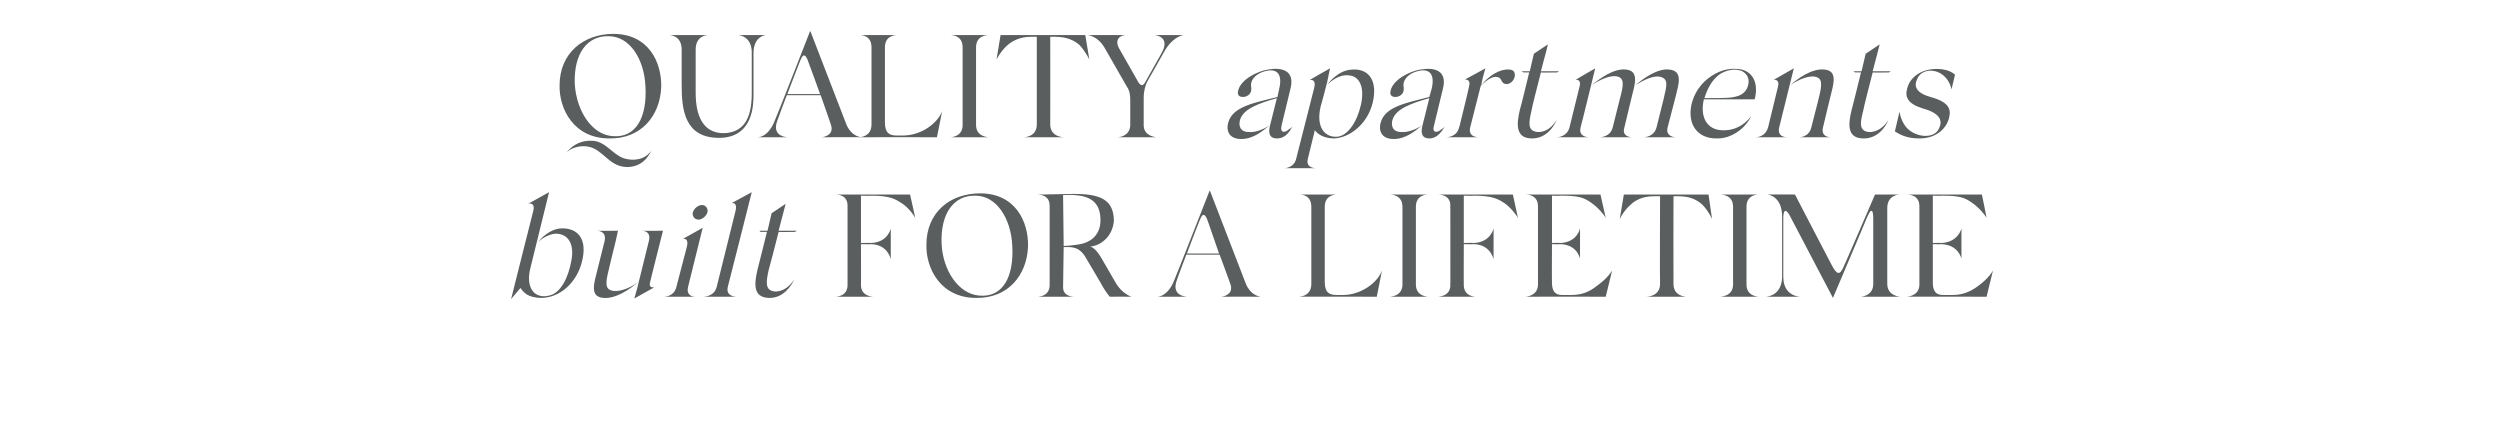
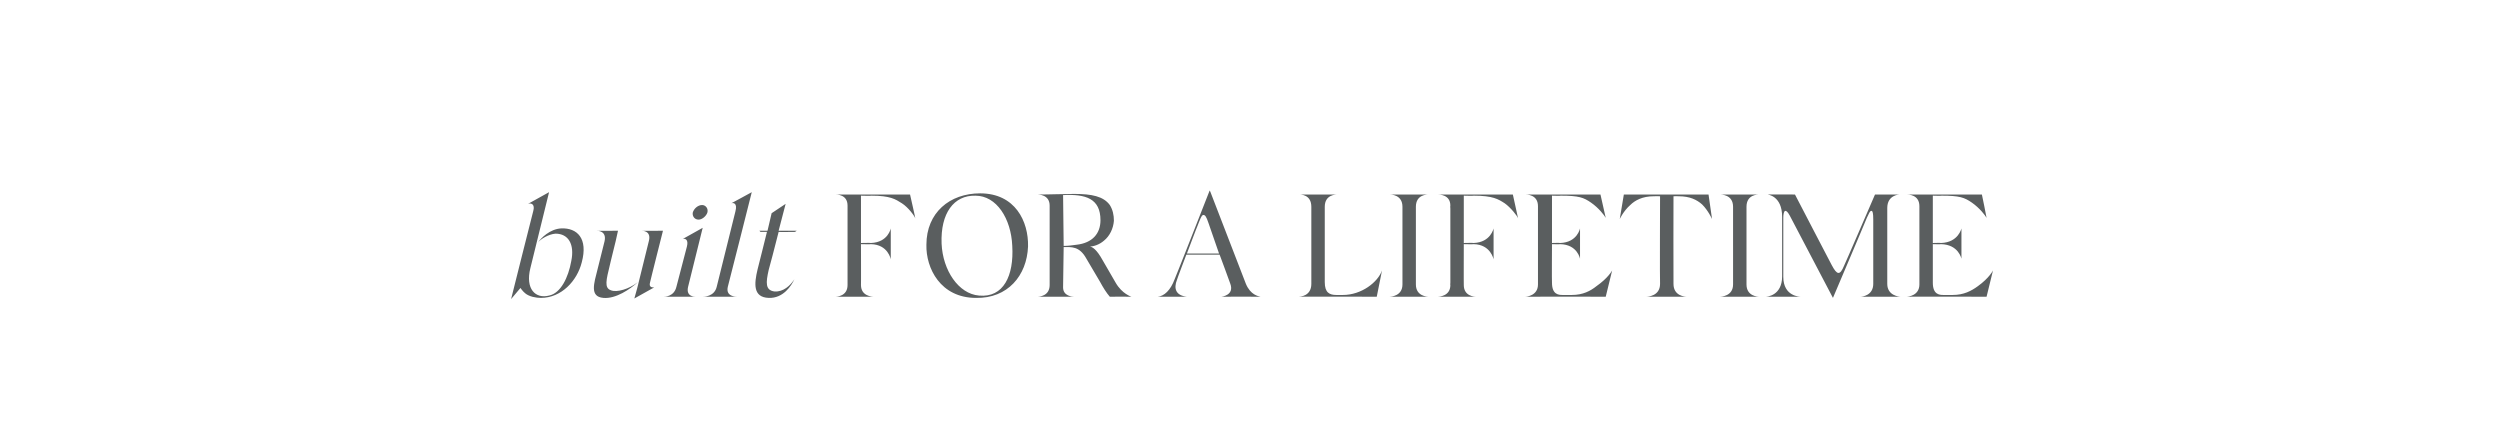
<svg xmlns="http://www.w3.org/2000/svg" version="1.1" width="428px" height="72.4px" viewBox="0 -6 428 72.4" style="top:-6px">
  <desc>QUALITY apartments built FOR A LIFETIME</desc>
  <defs />
  <g id="Polygon7013">
    <path d="m94 44.6c2-.4 3.3-3.1 3.8-5.9c.6-2.9-.5-4.7-2.7-4.7c-1.2.1-2.5.9-3 1.5c.5-.7 2-2.3 4-2.4c2.7-.1 4.6 1.7 3.5 5.8c-.8 3.2-3.5 6.1-7 6.1c-.8 0-2-.2-2.7-.8c-.43-.35-.8-.9-.8-.9l-1.6 1.9s3.78-15.1 3.8-15.1c.3-1.1-.3-1.4-.9-1.2l3.6-2l-3.2 13c-.9 3.6.9 5.3 3.2 4.7zm15.2-2.3c-1.3 1.2-3.8 2.9-5.9 2.7c-2.4-.2-1.6-2.5-1-4.9l1.2-4.8c.4-1.8-1.2-1.8-1.4-1.8c.03.04 3.7 0 3.7 0l-.4 1.8s-1.02 4.13-1 4.1c-.6 2.5-1 3.9.2 4.3c1 .4 3.1-.2 4.6-1.4zm.6-8.8c-.01.04 3.7 0 3.7 0c0 0-2.23 8.83-2.2 8.8c-.3 1 .5.9.7.9c-.01.02-3.4 1.9-3.4 1.9l.5-1.8l2-8.1c.4-1.7-1.1-1.7-1.3-1.7zm8.8-3.1c.2-.7.9-1.3 1.6-1.3c.6 0 1.1.6.9 1.3c-.2.6-.9 1.2-1.5 1.2c-.7 0-1.1-.6-1-1.2zm.5 14.4h-5.5c.2 0 1.8 0 2.2-1.7l1.8-6.9c.3-1.2-.3-1.4-.7-1.3c-.05.04 3.4-1.9 3.4-1.9c0 0-2.51 10.07-2.5 10.1c-.4 1.7 1.1 1.7 1.3 1.7zm7.1 0h-5.9c.2 0 2 0 2.4-1.7l3.2-12.9c.4-1.5-.4-1.5-.7-1.4c-.01.02 3.5-1.9 3.5-1.9c0 0-4.07 16.17-4.1 16.2c-.4 1.7 1.4 1.7 1.6 1.7zm9.8-3c-.5 1.1-1.9 3.3-4.4 3.2c-2.7-.1-2.5-2.4-1.9-4.9c.01.03 1.6-6.4 1.6-6.4h-1.1l-.2-.2h1.4l.7-3l2.4-1.6l-1.2 4.6h3.1l-.3.2s-2.85.04-2.8 0c-.7 2.8-1.5 5.8-1.7 6.5c-.5 2.2-.6 3.5 1 3.7c1.5.1 2.7-1 3.4-2.1zm20.7-10.4c-.1-.4-1.2-1.9-2.3-2.6c-1.1-.7-2-1.3-5.2-1.3c-.03.05-1.8 0-1.8 0v8.1s1.74-.04 1.7 0c2.96-.11 3.4-2.5 3.4-2.5v5.3s-.44-2.54-3.4-2.6c.04.04-1.7 0-1.7 0c0 0 .02 7.03 0 7c0 1.9 1.9 2 2.2 2H143c.3 0 2.1-.1 2.1-2V29.2c0-1.9-1.8-1.9-2.1-1.9h12.8s.93 4.07.9 4.1zm19.3 4.8c-.2 5-3.5 8.9-8.9 8.8c-6.1 0-8.6-5.1-8.5-9.1c0-5.5 4-8.8 9.2-8.8c6 0 8.3 4.8 8.2 9.1zm-9-8.7c-3.7-.1-6 3-5.8 8.2c.2 4.6 2.9 8.6 6.4 8.9c4.2.4 6-3.4 5.7-8.5c-.2-4.7-2.7-8.6-6.3-8.6zm26.7 17.3s-3.7-.03-3.7 0c-.6-.7-1.1-1.5-1.7-2.6l-2.3-3.9c-1.2-2.2-2.6-2-3.9-2l-.1 6.9c0 1.5 1.6 1.6 1.9 1.6h-6.3c.3 0 2.1-.1 2.1-2V29.2c0-1.9-1.9-1.9-2.1-1.9c2.2 0 4.4-.1 6.3-.1c3 0 5 .4 6.1 1.9c.5.8.7 1.7.7 2.7c-.1 1.3-.7 2.6-1.7 3.4c-.8.7-1.8 1-2.4 1c.4.1 1.1.4 2.2 2.4l2.2 3.8c1.1 1.92 2.7 2.4 2.7 2.4zm-5.3-13.1c0-3.7-2.5-4.5-6.4-4.3l.1 8.7c.7 0 1.5-.1 2.2-.2c2.7-.3 4.1-1.9 4.1-4.2zm27.4 13.1c.01-.03-6.7 0-6.7 0c0 0 2.32-.23 1.5-2.3c.02 0-1.8-4.9-1.8-4.9h-5.7s-1.64 4.3-1.6 4.3c-.6 1.5-.2 2.7 1.7 2.9h-5c1.1-.1 2.2-1.1 2.9-3c.03.03 6-15.2 6-15.2c0 0 0 .05.1.2l6.1 15.8c.8 1.9 2.1 2.1 2.5 2.2zM205 32.7c-.02-.03-1.8 4.7-1.8 4.7h5.5l-1.8-5.2c-.4-1.2-.6-1.4-.9-1.4c-.3 0-.6.9-1 1.9zm10.8 12.1h.1h-.1zm20.8-4.5l-.9 4.5s-13.42-.03-13.4 0c.3 0 2.2-.1 2.2-2.2V29.4c0-2.1-1.8-2.1-2.1-2.1h6.6c-.3 0-2.2 0-2.2 2.1v12.9c0 1.8.8 2.2 2 2.2h1.1c3.2 0 6-2.2 6.7-4.2zm8 4.5h-6.7c.2 0 2.2-.1 2.2-2.1V29.4c0-2.1-2-2.1-2.2-2.1h6.7c-.3 0-2.2 0-2.2 2.1v13.3c0 2 1.9 2.1 2.2 2.1zm15.3-13.4c-.1-.4-1.3-1.9-2.3-2.6c-1.1-.7-2-1.3-5.3-1.3c.03.05-1.7 0-1.7 0v8.1s1.7-.04 1.7 0c2.92-.11 3.4-2.5 3.4-2.5v5.3s-.48-2.54-3.4-2.6c0 .04-1.7 0-1.7 0c0 0-.02 7.03 0 7c0 1.9 1.8 2 2.1 2h-6.6c.3 0 2.2-.1 2.2-2c-.04.03 0-.4 0-.4V29.7s-.04-.45 0-.5c0-1.9-1.9-1.9-2.2-1.9H259l.9 4.1zm16.1 8.9l-1.1 4.5s-13.79-.03-13.8 0c.3 0 2.2-.2 2.2-2.1V29.3c0-2-1.9-2-2.2-2H274l.9 4c-.2-.4-1.2-1.7-2.5-2.6c-1.3-.9-2.1-1.2-5.2-1.2c0 .05-1.5 0-1.5 0v8.1s1.35-.04 1.4 0c2.95-.09 3.4-2.5 3.4-2.5v5.2s-.43-2.44-3.4-2.5c-.05.04-1.4 0-1.4 0c0 0-.04 6.6 0 6.6c0 2 1.1 2.1 1.8 2.1h1.6c1.9 0 3.2-.7 4.2-1.5c2.04-1.42 2.7-2.7 2.7-2.7zm17.1-8.8s-.64-1.45-1.7-2.5c-.9-.8-2.1-1.4-4-1.4c-.03-.03-.9 0-.9 0c0 0-.03 14.95 0 15c0 2.1 2 2.2 2.3 2.2h-7c.3 0 2.4-.1 2.4-2.2c-.05-.05 0-15 0-15c0 0-1.1-.03-1.1 0c-1.9 0-3.2.7-4 1.5c-1.16 1.02-1.8 2.4-1.8 2.4l.7-4.2h14.5l.6 4.2zm8.1 13.3h-6.8c.3 0 2.3-.1 2.3-2.1V29.4c0-2.1-2-2.1-2.3-2.1h6.8c-.3 0-2.2 0-2.2 2.1v13.3c0 2 1.9 2.1 2.2 2.1zm24.2 0h-6.9c.3 0 2.2-.2 2.2-2.2v-11c0-1.1-.1-1.5-.3-1.5c-.3 0-.4.4-.8 1.2c.04-.03-5.8 13.7-5.8 13.7c0 0-7.39-14.11-7.4-14.1c-.7-1.3-1.1-.9-1.1.4v10.1c0 3.4 2.9 3.4 3 3.4h-6c.1 0 2.8-.1 2.8-3.5V31.1c0-3.6-2.5-3.8-2.5-3.8c-.03-.03 4.7 0 4.7 0c0 0 6.3 12.13 6.3 12.1c.9 1.7 1.4 1.8 2.1.1c.02.03 5.3-12.2 5.3-12.2h4.2c-.1 0-2.1.1-2.1 2.3v13c0 2 2 2.2 2.3 2.2zm15.8-4.5l-1.1 4.5s-13.74-.03-13.7 0c.3 0 2.2-.2 2.2-2.1V29.3c0-2-1.9-2-2.2-2h12.9s.83 3.99.8 4c-.2-.4-1.2-1.7-2.5-2.6c-1.3-.9-2.1-1.2-5.2-1.2c.05.05-1.5 0-1.5 0v8.1s1.4-.04 1.4 0c2.99-.09 3.5-2.5 3.5-2.5v5.2s-.48-2.44-3.5-2.5c0 .04-1.4 0-1.4 0v6.6c0 2 1.1 2.1 1.8 2.1h1.6c1.9 0 3.2-.7 4.3-1.5c1.98-1.42 2.6-2.7 2.6-2.7z" stroke="none" fill="#5a5e5f" />
  </g>
  <g id="Polygon7012">
-     <path d="m113.2 8.9c-.2 5-3.5 8.9-8.9 8.8c-6.1 0-8.6-5.1-8.5-9.1c0-5.5 4.1-8.8 9.2-8.8c6 0 8.3 4.8 8.2 9.1zm-9-8.7c-3.7-.1-6 3-5.8 8.2c.3 4.6 2.9 8.6 6.4 8.9c4.2.4 6-3.4 5.7-8.5c-.2-4.7-2.7-8.6-6.3-8.6zm2.6 20.9c1.6.5 3.6.3 4.7-1.3c-.6 1.3-1.8 2.8-4.2 2.8c-3.1-.1-4-3-6.6-3.5c-1.7-.3-3.2.4-3.8 1.1c1.2-1.5 2.7-2.2 4.5-2.1c2.3.1 3.4 2.3 5.4 3zM126.3 0h4.9c-.3 0-2.2.3-2.2 3.1v7.1c0 1.6 0 7.4-5.9 7.4c-5.9 0-6.4-4.8-6.4-9.1v-6c0-2.4-1.9-2.5-2.2-2.5h6.8c-.3 0-2.2.1-2.2 2.5v7.4c0 4 1.3 6.9 4.8 6.9c3.2-.1 4.8-2.2 4.8-6.8v-7c0-2.7-2-3-2.4-3zm21.1 17.5c.02-.03-6.7 0-6.7 0c0 0 2.33-.23 1.5-2.3c.03 0-1.7-4.9-1.7-4.9h-5.8s-1.63 4.3-1.6 4.3c-.6 1.5-.2 2.7 1.7 2.9h-5c1.1-.1 2.2-1.1 2.9-3c.05.03 6-15.2 6-15.2c0 0 .01.05.1.2l6.1 15.8c.8 1.9 2.1 2.1 2.5 2.2zM136.6 5.4c-.01-.03-1.8 4.7-1.8 4.7h5.6s-1.89-5.23-1.9-5.2c-.4-1.2-.6-1.4-.9-1.4c-.3 0-.6.9-1 1.9zm10.8 12.1h.1h-.1zm13.9-4.5c.02-.02-.9 4.5-.9 4.5c0 0-13.4-.03-13.4 0c.3 0 2.2-.1 2.2-2.2V2.1c0-2.1-1.8-2.1-2.1-2.1h6.6c-.3 0-2.2 0-2.2 2.1V15c0 1.8.8 2.2 2 2.2h1.1c3.2 0 6-2.2 6.7-4.2zm8.1 4.5h-6.8c.3 0 2.2-.1 2.2-2.1V2.1c0-2.1-1.9-2.1-2.2-2.1h6.8c-.3 0-2.3 0-2.3 2.1v13.3c0 2 2 2.1 2.3 2.1zm17.1-13.3s-.69-1.45-1.7-2.5c-.9-.8-2.2-1.4-4.1-1.4c.02-.03-.9 0-.9 0c0 0 .02 14.95 0 15c0 2.1 2.1 2.2 2.4 2.2h-7c.3 0 2.3-.1 2.3-2.2v-15s-1.05-.03-1 0c-1.9 0-3.2.7-4.1 1.5c-1.12 1.02-1.8 2.4-1.8 2.4l.7-4.2h14.5l.7 4.2zM202.6 0c-1.4.3-2.5 1.5-3.2 2.7l-3 5.3c-.3.6-.6 1.5-.6 2.8v4.6c0 1.8 1.7 2 2.1 2.1h-6.6c.5 0 2.1-.3 2.2-2v-4.4c0-.8-.1-1.6-.6-2.3L189 2c-1-1.6-2.4-2-2.9-2h6.6c-1.3.1-1.8 1.1-1.1 2.3l3.3 5.8c.4.6.8.7 1.2-.1l2.7-4.8c1-1.7.7-2.9-1.1-3.2h4.9zm18.7 15.6c-.5.9-1.2 2.1-2.7 2.1c-1.2 0-1.5-.8-1.2-2.1l1.2-4.8c-3.1.9-5.7 1.8-6.3 3.7c-.3 1 0 2.1 1.5 2.1c1.1.1 2.4-.4 3.5-1.1c-1.1.9-2.7 2.3-4.8 2.3c-2.3 0-2.6-1.7-2.2-2.9c.8-2.7 4.5-3.3 8.4-4.3l.3-1.4c.6-2.5-.4-3.4-2-3.1c-1.2.2-2.5.9-2.8 2.1c-.1.5.1.8 0 1.3c-.1.7-.8 1.1-1.4 1.1c-.5 0-1.1-.2-.8-1.2c.5-1.8 3.2-3.2 5.1-3.5c2.3-.4 4.7.1 3.8 3.4l-1.5 6.2c-.3 1.3.6 1.3 1.3.6c.3-.1.5-.4.6-.5zm13.7-4c-.9 3.7-4 6-6.6 6.1c-1 0-2.5-.3-3.3-1.4l-1.2 4.9c-.4 1.6 1.3 1.6 1.5 1.6h-5.6c.1 0 1.7 0 2.1-1.6L225 9c.3-1.2-.3-1.4-.8-1.3c.02-.04 3.5-2 3.5-2l-.5 2.4s-1.07 4.13-1.1 4.1c-.9 3.8.9 5.4 2.9 5.2c1.7-.2 3.3-2.4 4-5.5c.7-3.2-.4-4.9-2.1-5c-1.8-.2-3.2 1.2-3.7 1.6c.3-.3 1.9-2.6 4.5-2.6c2.7-.1 4.2 2 3.3 5.7zm-7.8-3.1s.05.04 0 0c.02.04 0 0 0 0zm20.2 7.1c-.6.9-1.3 2.1-2.7 2.1c-1.2 0-1.5-.8-1.2-2.1l1.2-4.8c-3.1.9-5.7 1.8-6.3 3.7c-.3 1 0 2.1 1.5 2.1c1.1.1 2.4-.4 3.5-1.1c-1.1.9-2.7 2.3-4.8 2.3c-2.3 0-2.6-1.7-2.2-2.9c.8-2.7 4.5-3.3 8.3-4.3l.4-1.4c.6-2.5-.4-3.4-2-3.1c-1.2.2-2.5.9-2.8 2.1c-.1.5.1.8 0 1.3c-.1.7-.8 1.1-1.4 1.1c-.5 0-1.1-.2-.8-1.2c.5-1.8 3.2-3.2 5.1-3.5c2.3-.4 4.7.1 3.8 3.4l-1.5 6.2c-.4 1.3.6 1.3 1.3.6c.3-.1.5-.4.6-.5zm11.9-8.4c-.1.4-.5 1.1-1.3 1.2c-.9 0-.9-.7-1.2-1c-.4-.3-1.3-.7-3.3 1.3l-1.8 7.1c-.4 1.7 1.3 1.7 1.5 1.7h-5.7c.2 0 1.9 0 2.3-1.7l.1-.3s1.65-6.71 1.6-6.7c.3-1-.3-1.2-.7-1.2c.04.01 3.5-1.9 3.5-1.9l-.5 1.8c0 .2-.1.4-.1.5l-.1.6c1.4-1.8 3.3-2.8 4.7-2.7c1.1 0 1.1.8 1 1.3zm7.2 7.3c-.4 1.1-1.8 3.3-4.4 3.2c-2.6-.1-2.5-2.4-1.9-4.9c.05.03 1.6-6.4 1.6-6.4h-1l-.3-.2h1.4l.7-3l2.4-1.6s-.52 2.17-1.2 4.6h3.1l-.3.2s-2.81.04-2.8 0c-.7 2.8-1.5 5.8-1.6 6.5c-.5 2.2-.7 3.5 1 3.7c1.5.1 2.7-1 3.3-2.1zm5.5 3h-5.4c.1 0 1.7-.1 2.1-1.7l1.7-6.9c.4-1.3-.5-1.3-.7-1.2c0-.04 3.4-2 3.4-2c0 0-2.45 10.07-2.5 10.1c-.4 1.6 1.2 1.7 1.4 1.7zm6.3-11.6c2.4.2 1.6 2.5 1 4.9l-1.2 5c-.5 1.6 1.1 1.7 1.3 1.7h-5.5c.2 0 1.8-.1 2.2-1.7l1.2-4.8c.6-2.2.9-3.6-.4-3.9c-1.1-.3-3 .5-4.4 1.5c1.4-1.2 3.8-2.9 5.8-2.7zm7.4 0c2.5.2 1.7 2.5 1.1 4.9l-1.3 5c-.4 1.6 1.2 1.7 1.4 1.7h-5.5c.2 0 1.8-.1 2.2-1.7l1.2-4.8c.5-2.2.9-3.4-.4-3.8c-1.1-.4-2.9.4-4.4 1.4c1.3-1.2 3.8-2.9 5.7-2.7zm14.1 8c-1 2.1-3.4 3.9-6 3.8c-3.1 0-5-2.3-4.2-5.9c.7-2.7 2.4-4.3 4.1-5.2c1.3-.7 2.6-.9 3.7-.8c2.4.1 3.8 2.1 3 5.2h-8.7c-.7 3 .5 5.2 3.1 5.3c1.8.1 3.6-.6 5-2.4zm-8-3.1c1.2 0 3.7 0 4.5-.1c.8-.1 1.7-.3 2.3-.9c.7-.6 1.2-2.3.2-3.2c-.8-.9-2.7-.9-4.2 0c-1.6 1-2.4 2.9-2.8 4.2zm14.2 6.7h-5.5c.2 0 1.7 0 2.2-1.7l1.7-7c.3-1.2-.6-1.2-.8-1.1c.04-.01 3.5-2 3.5-2c0 0-2.48 10.07-2.5 10.1c-.4 1.7 1.2 1.7 1.4 1.7zm7.5 0H308c.1 0 1.7 0 2.1-1.7l1.1-4.3c.6-2.4 1-3.9-.2-4.3c-1-.4-3 .3-4.5 1.4c1.3-1.2 3.7-2.9 5.8-2.7c2.4.2 1.6 2.5 1 4.9l-1.2 5c-.4 1.7 1.2 1.7 1.4 1.7zm9.8-3c-.4 1.1-1.8 3.3-4.4 3.2c-2.7-.1-2.5-2.4-1.9-4.9c.03.03 1.6-6.4 1.6-6.4h-1l-.3-.2h1.4l.7-3l2.4-1.6s-.54 2.17-1.2 4.6h3.1l-.3.2s-2.83.04-2.8 0c-.7 2.8-1.5 5.8-1.6 6.5c-.6 2.2-.7 3.5.9 3.7c1.5.1 2.8-1 3.4-2.1zm7.2-8.4c-1.1 0-2 .6-2.3 1.5c-.4.8-.6 2.2 2.3 3c2.9.8 3.6 1.9 3.2 3.5c-.4 1.8-2.1 3.6-5.1 3.6c-2.4 0-3.5-.8-4.2-1.2l.8-3.4c.1.8.6 2.4 1.7 3.2c1.6 1.3 4.4 1.4 5.1-.4c.6-1.3.1-2.5-2.7-3.3c-2.7-.8-3.2-2-2.8-3.4c.4-1.8 2.2-3.4 5.1-3.4c2.1 0 3 .9 3.1 1l-.6 2.5c-.4-1.9-1.9-3.2-3.6-3.2z" stroke="none" fill="#5a5e5f" />
-   </g>
+     </g>
</svg>